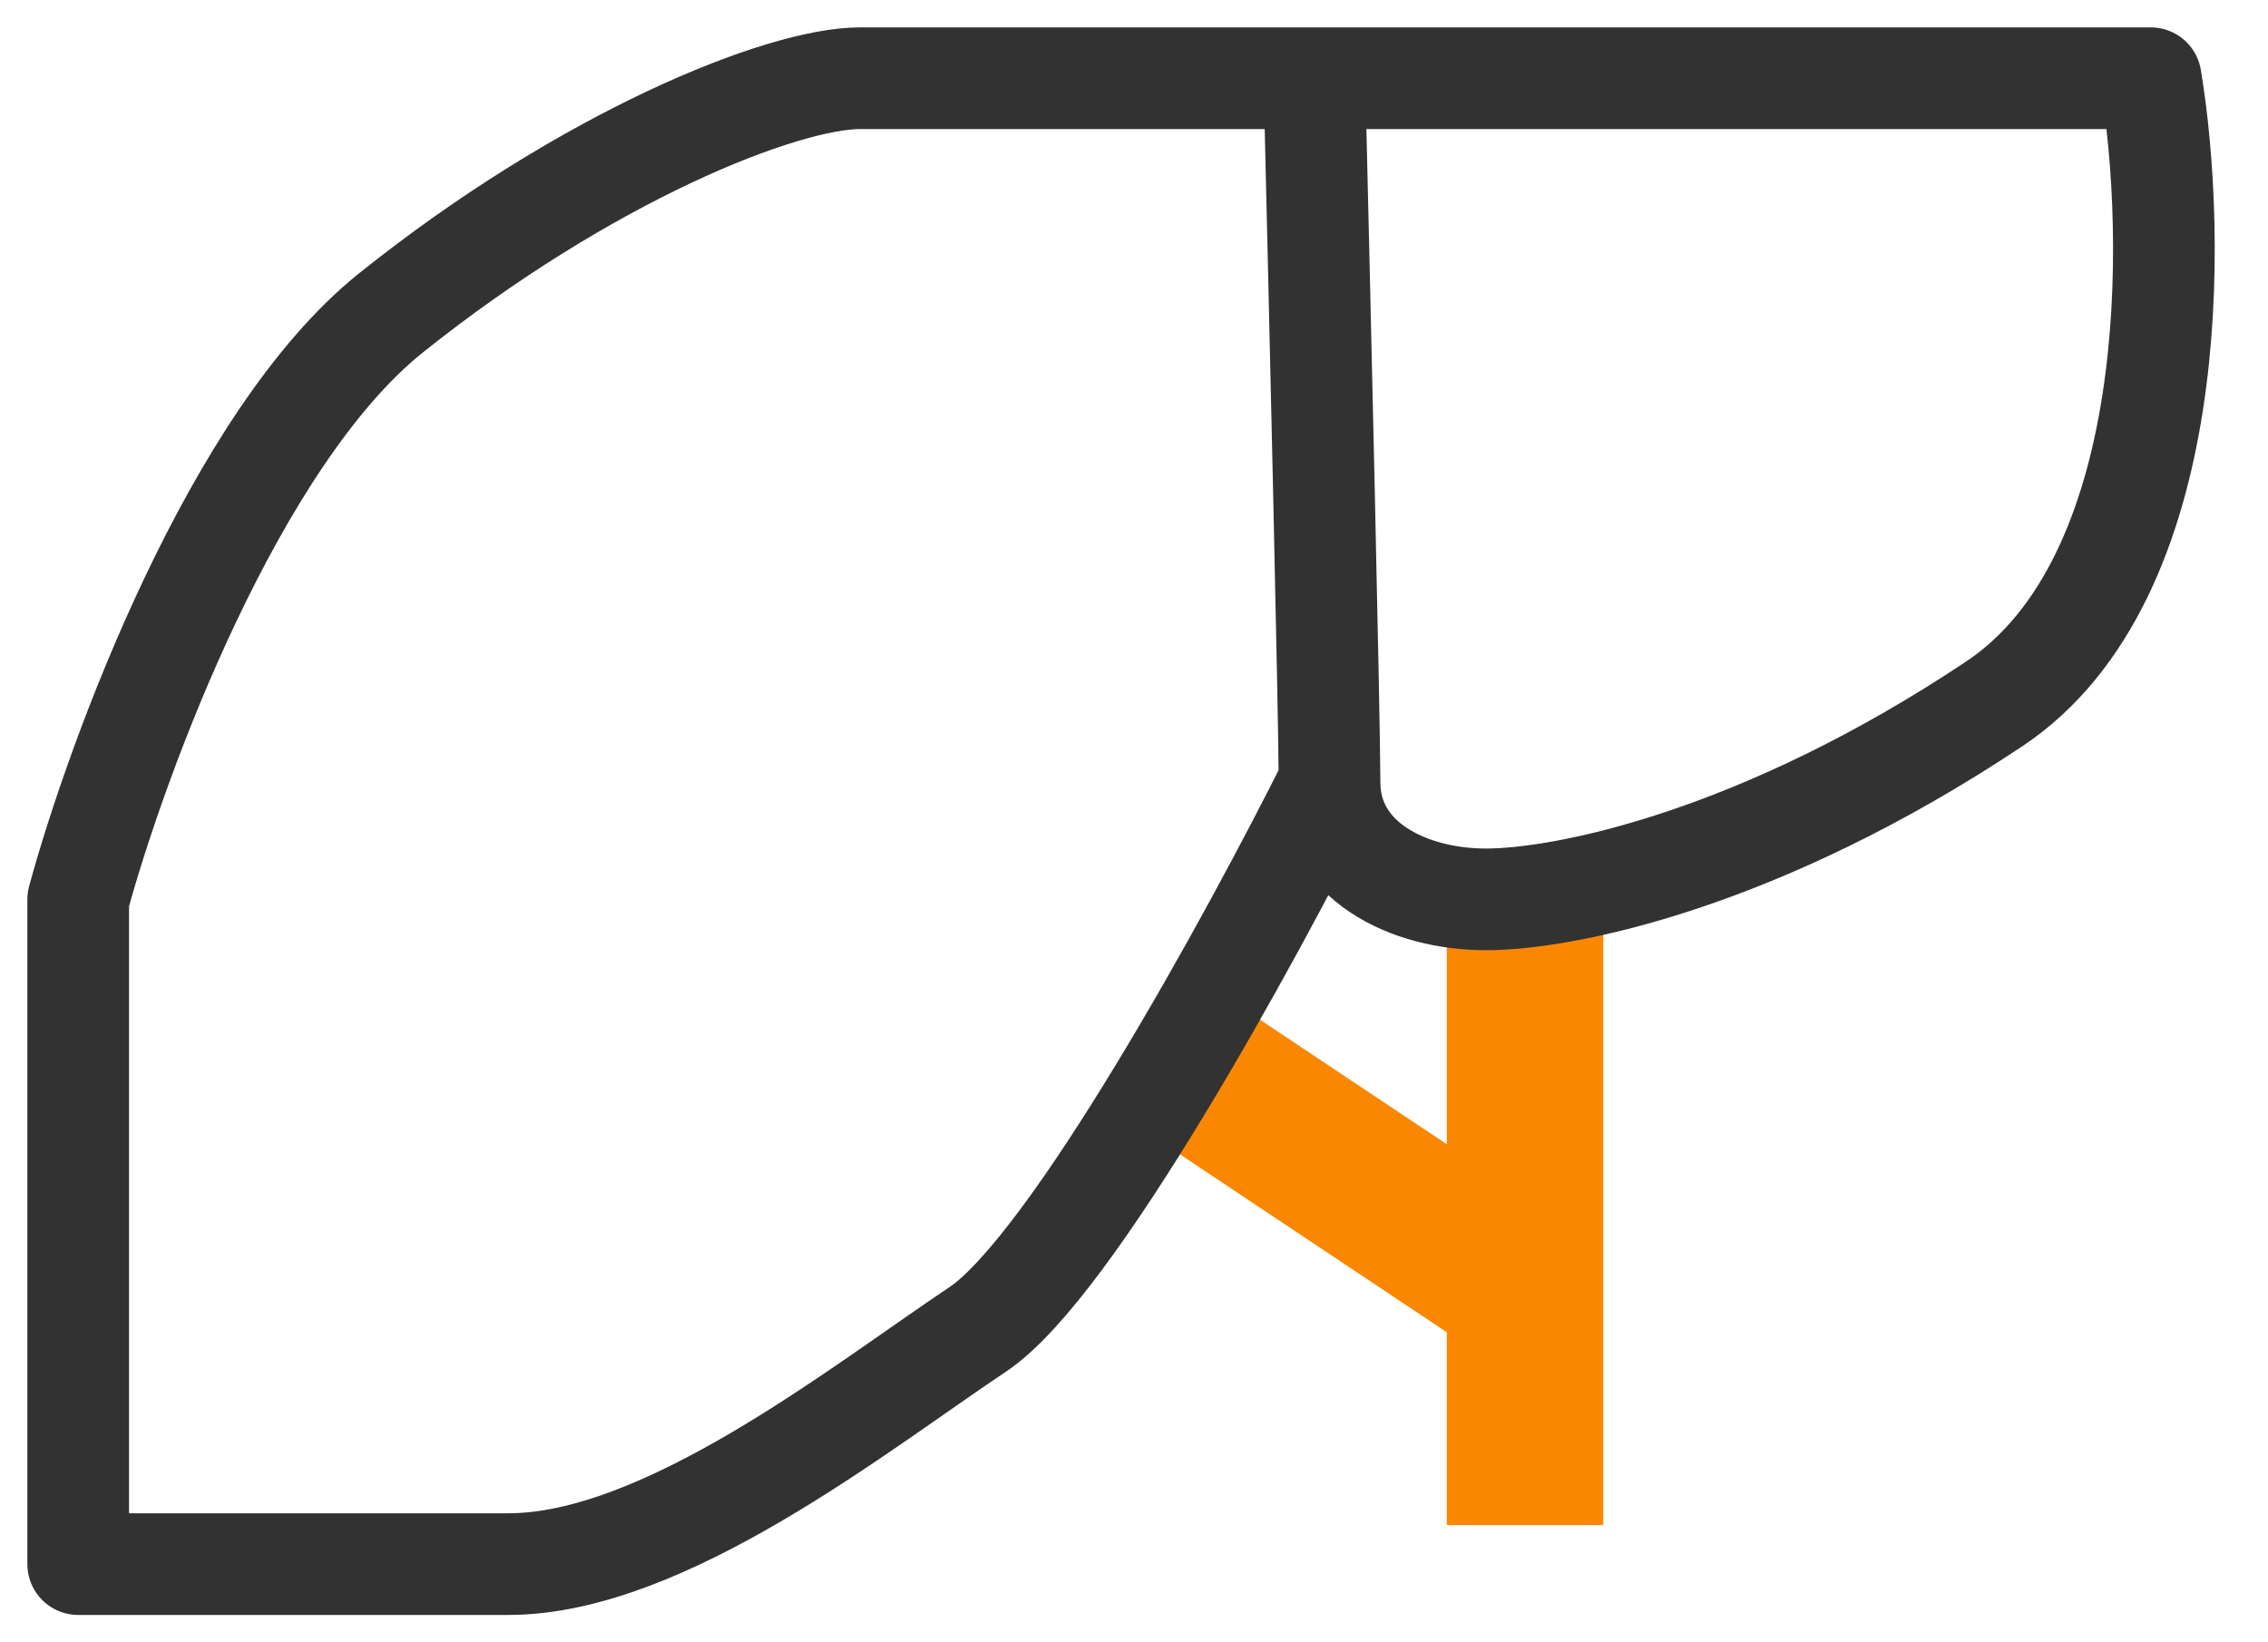
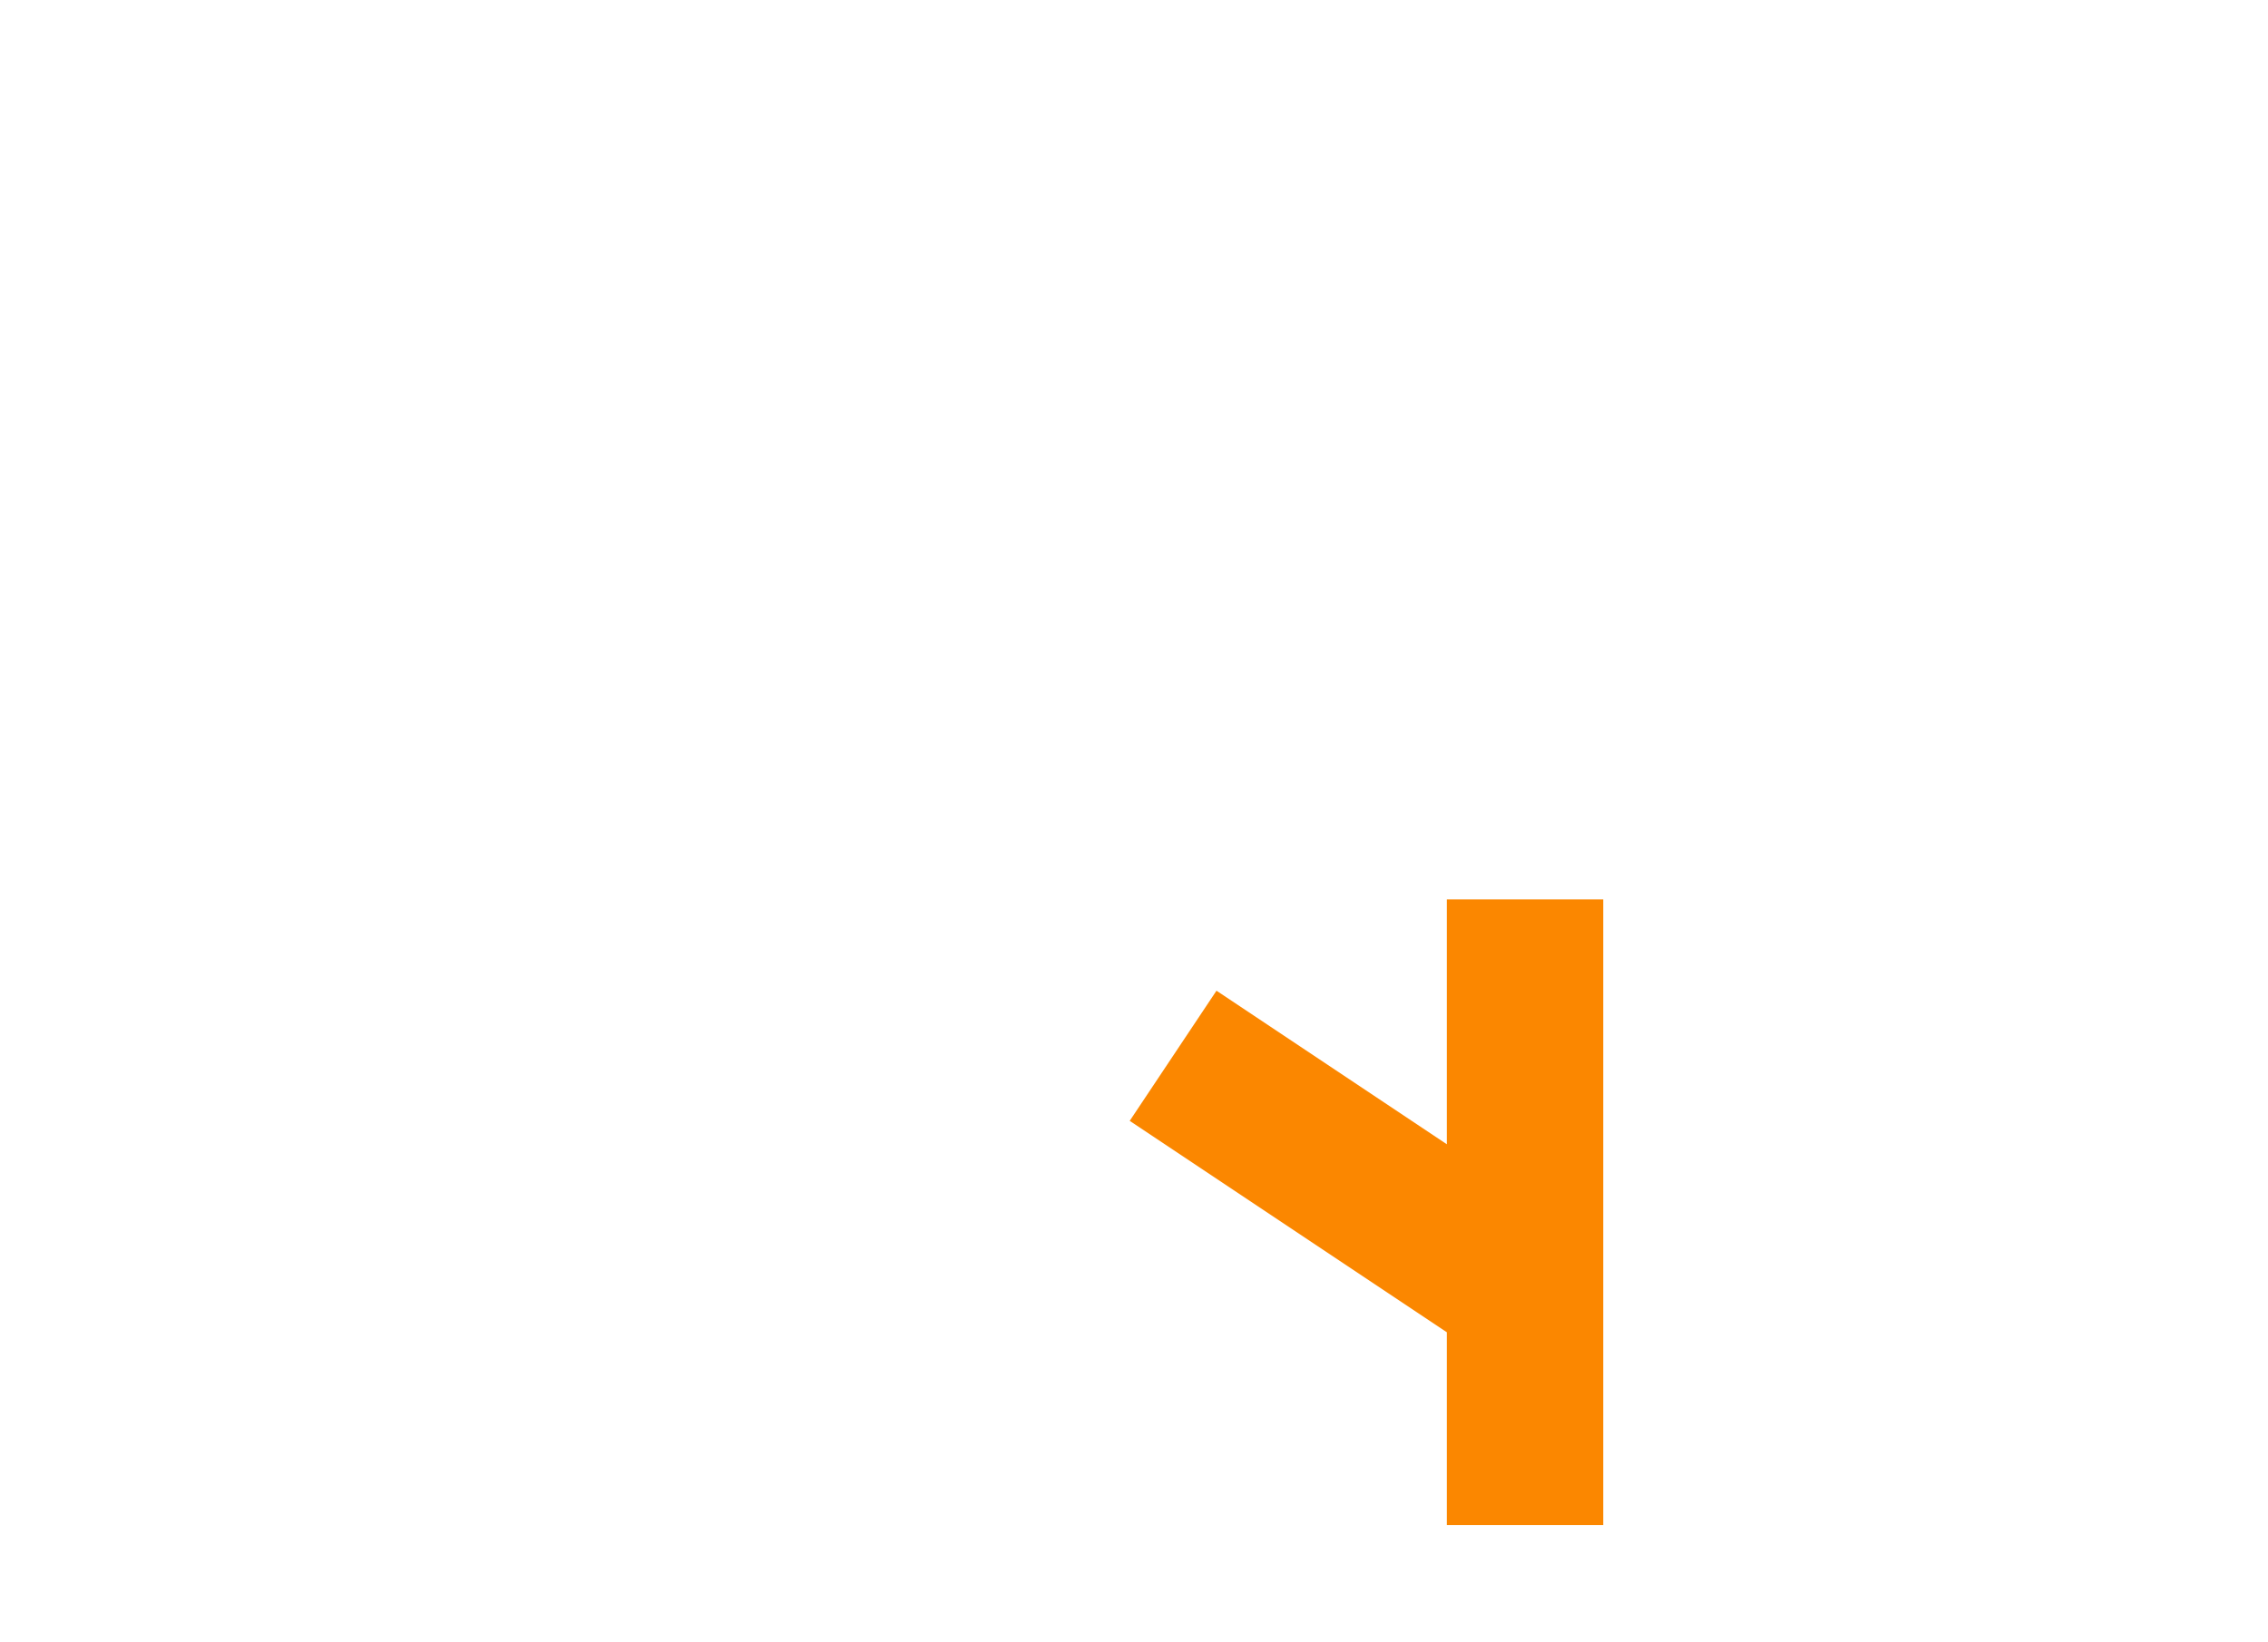
<svg xmlns="http://www.w3.org/2000/svg" width="29" height="21" viewBox="0 0 29 21" fill="none">
  <path d="M19.5 11.5V16.5M19.5 19.5V16.5M15 13.5L19.5 16.5" stroke="#FB8700" stroke-width="2" />
-   <path d="M17 10C17 11 18 11.5 19 11.5C20 11.5 22.5 11 25.5 9C27.9 7.4 27.833 3 27.5 1C24.708 1 20.349 1 16.806 1M17 10C17 9.2 16.87 3.667 16.806 1M17 10C16 12 13.7 16.2 12.5 17C11 18 8.5 20 6.5 20C4.9 20 2.167 20 1 20V11.5C1.5 9.667 3 5.6 5 4C7.5 2 10 1 11 1C11.368 1 13.792 1 16.806 1" stroke="#323232" stroke-width="1.3" stroke-linejoin="round" />
</svg>